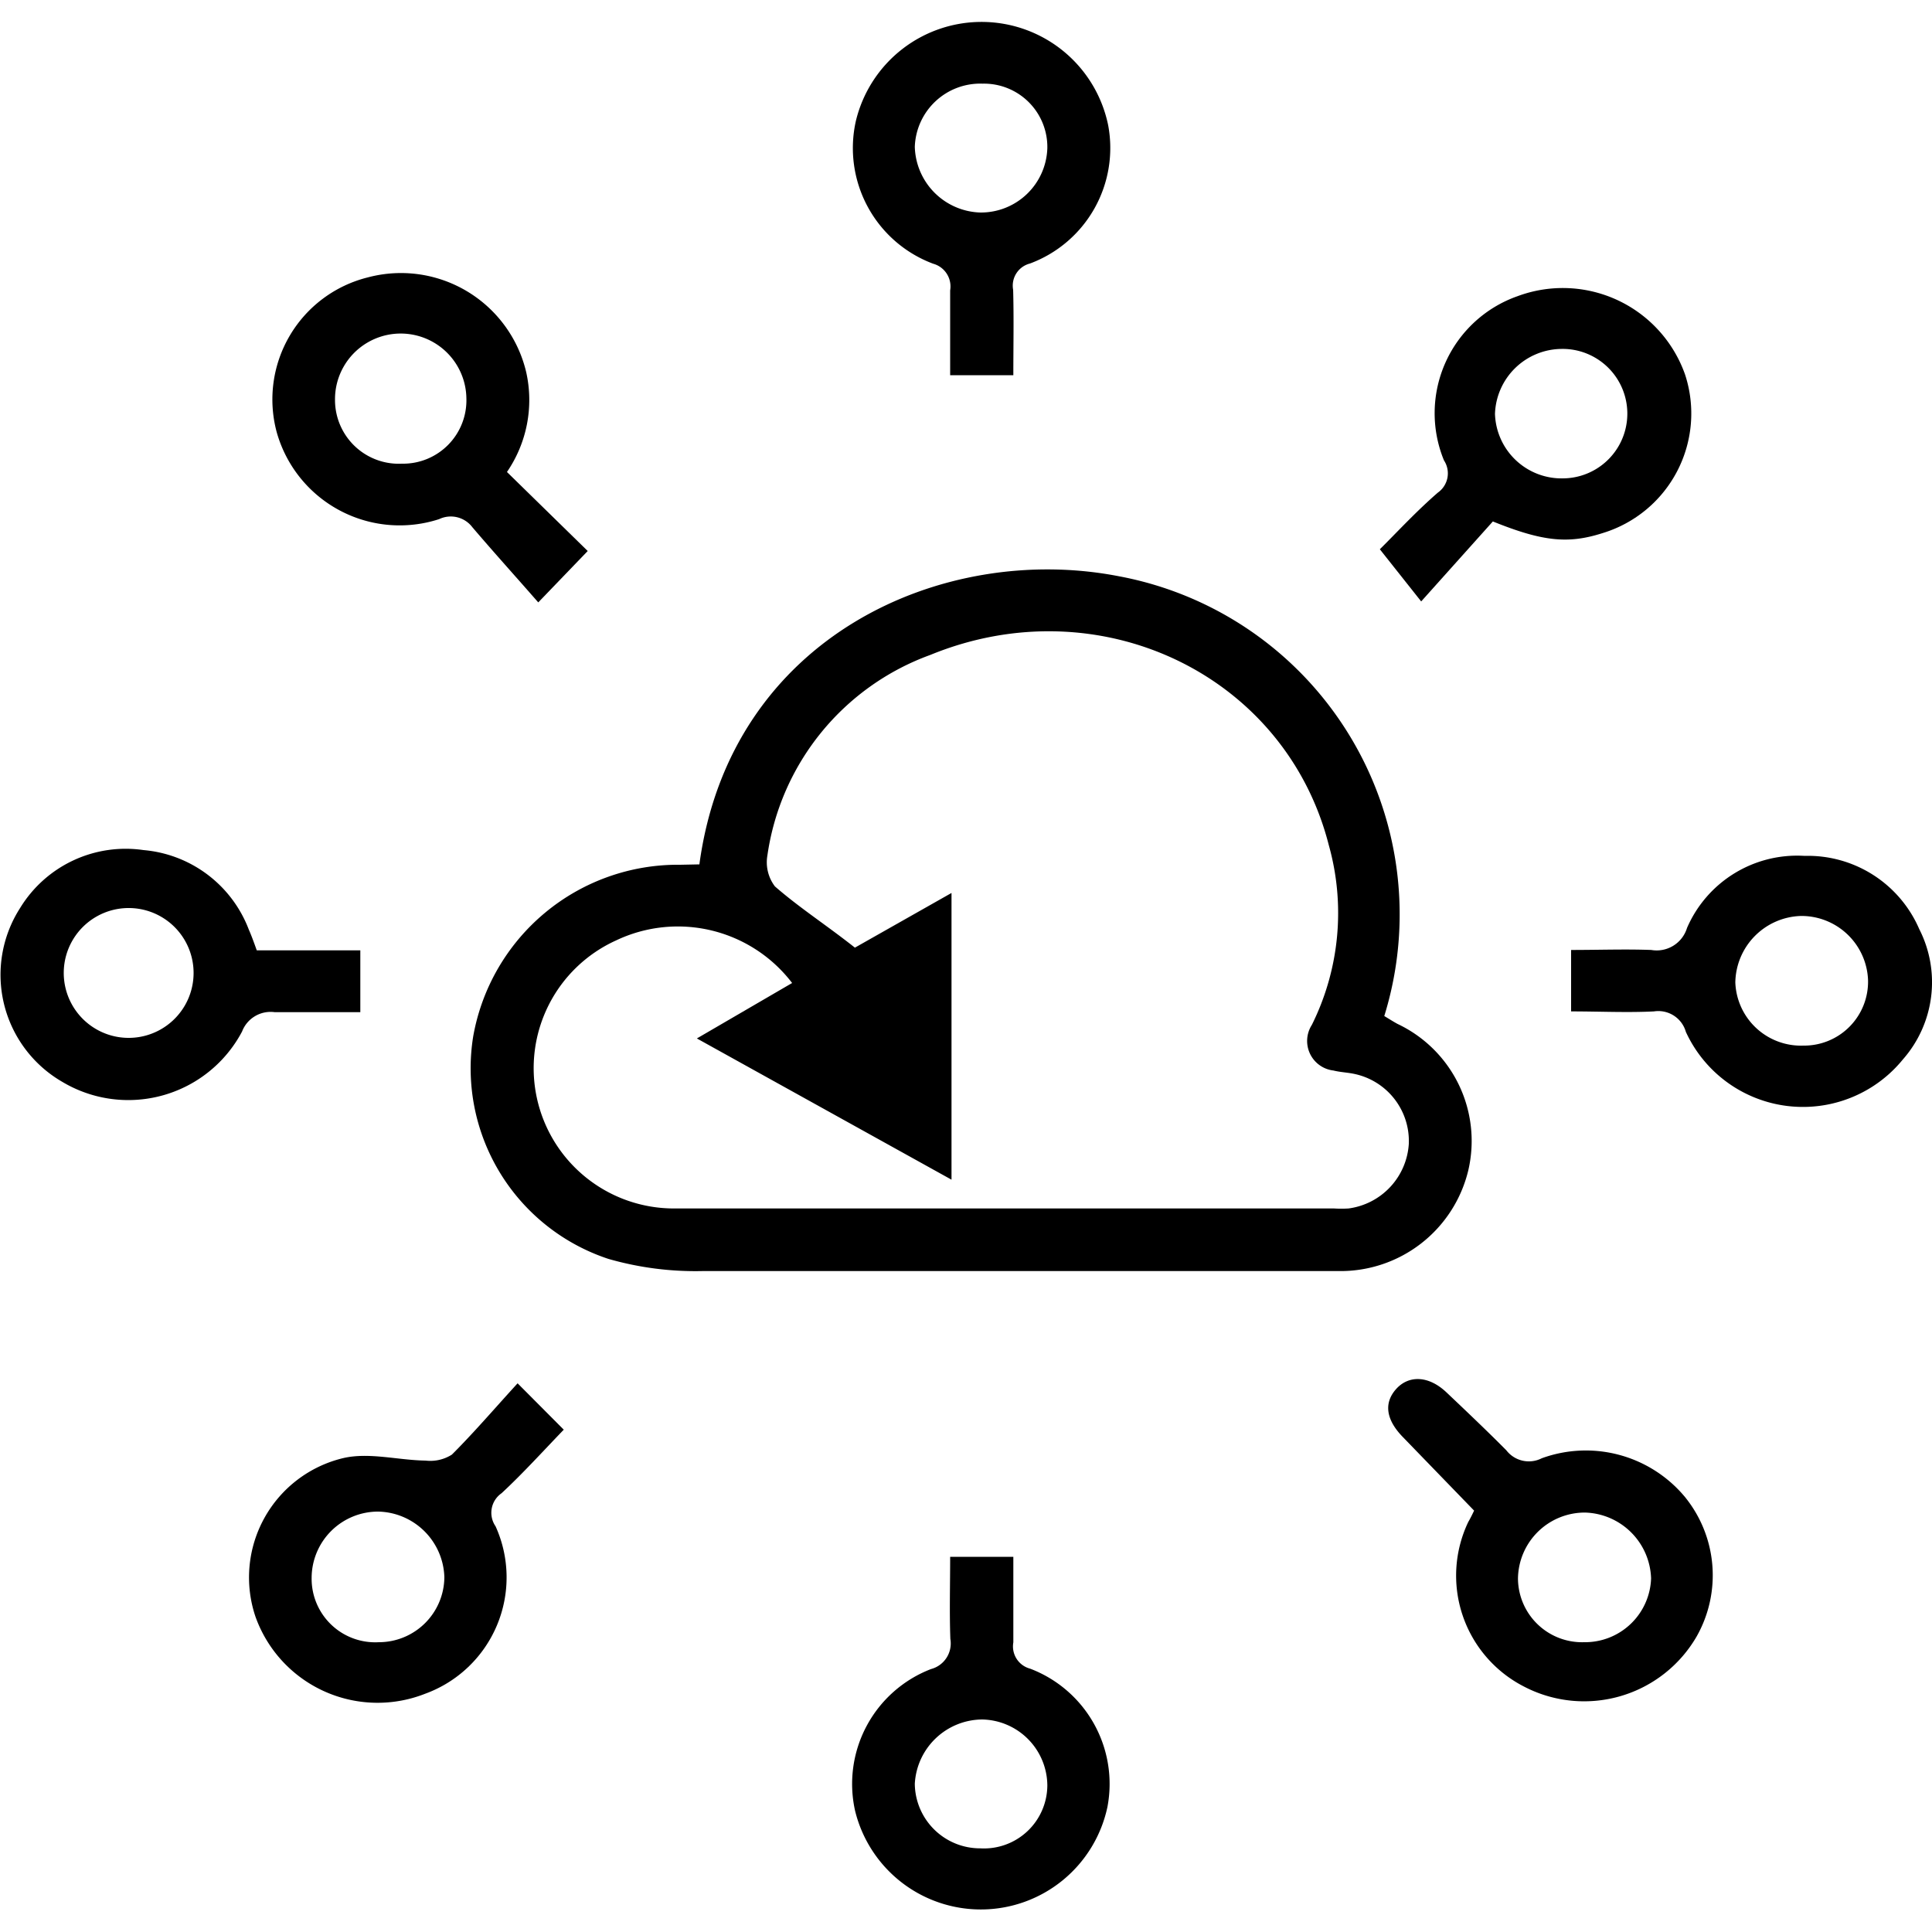
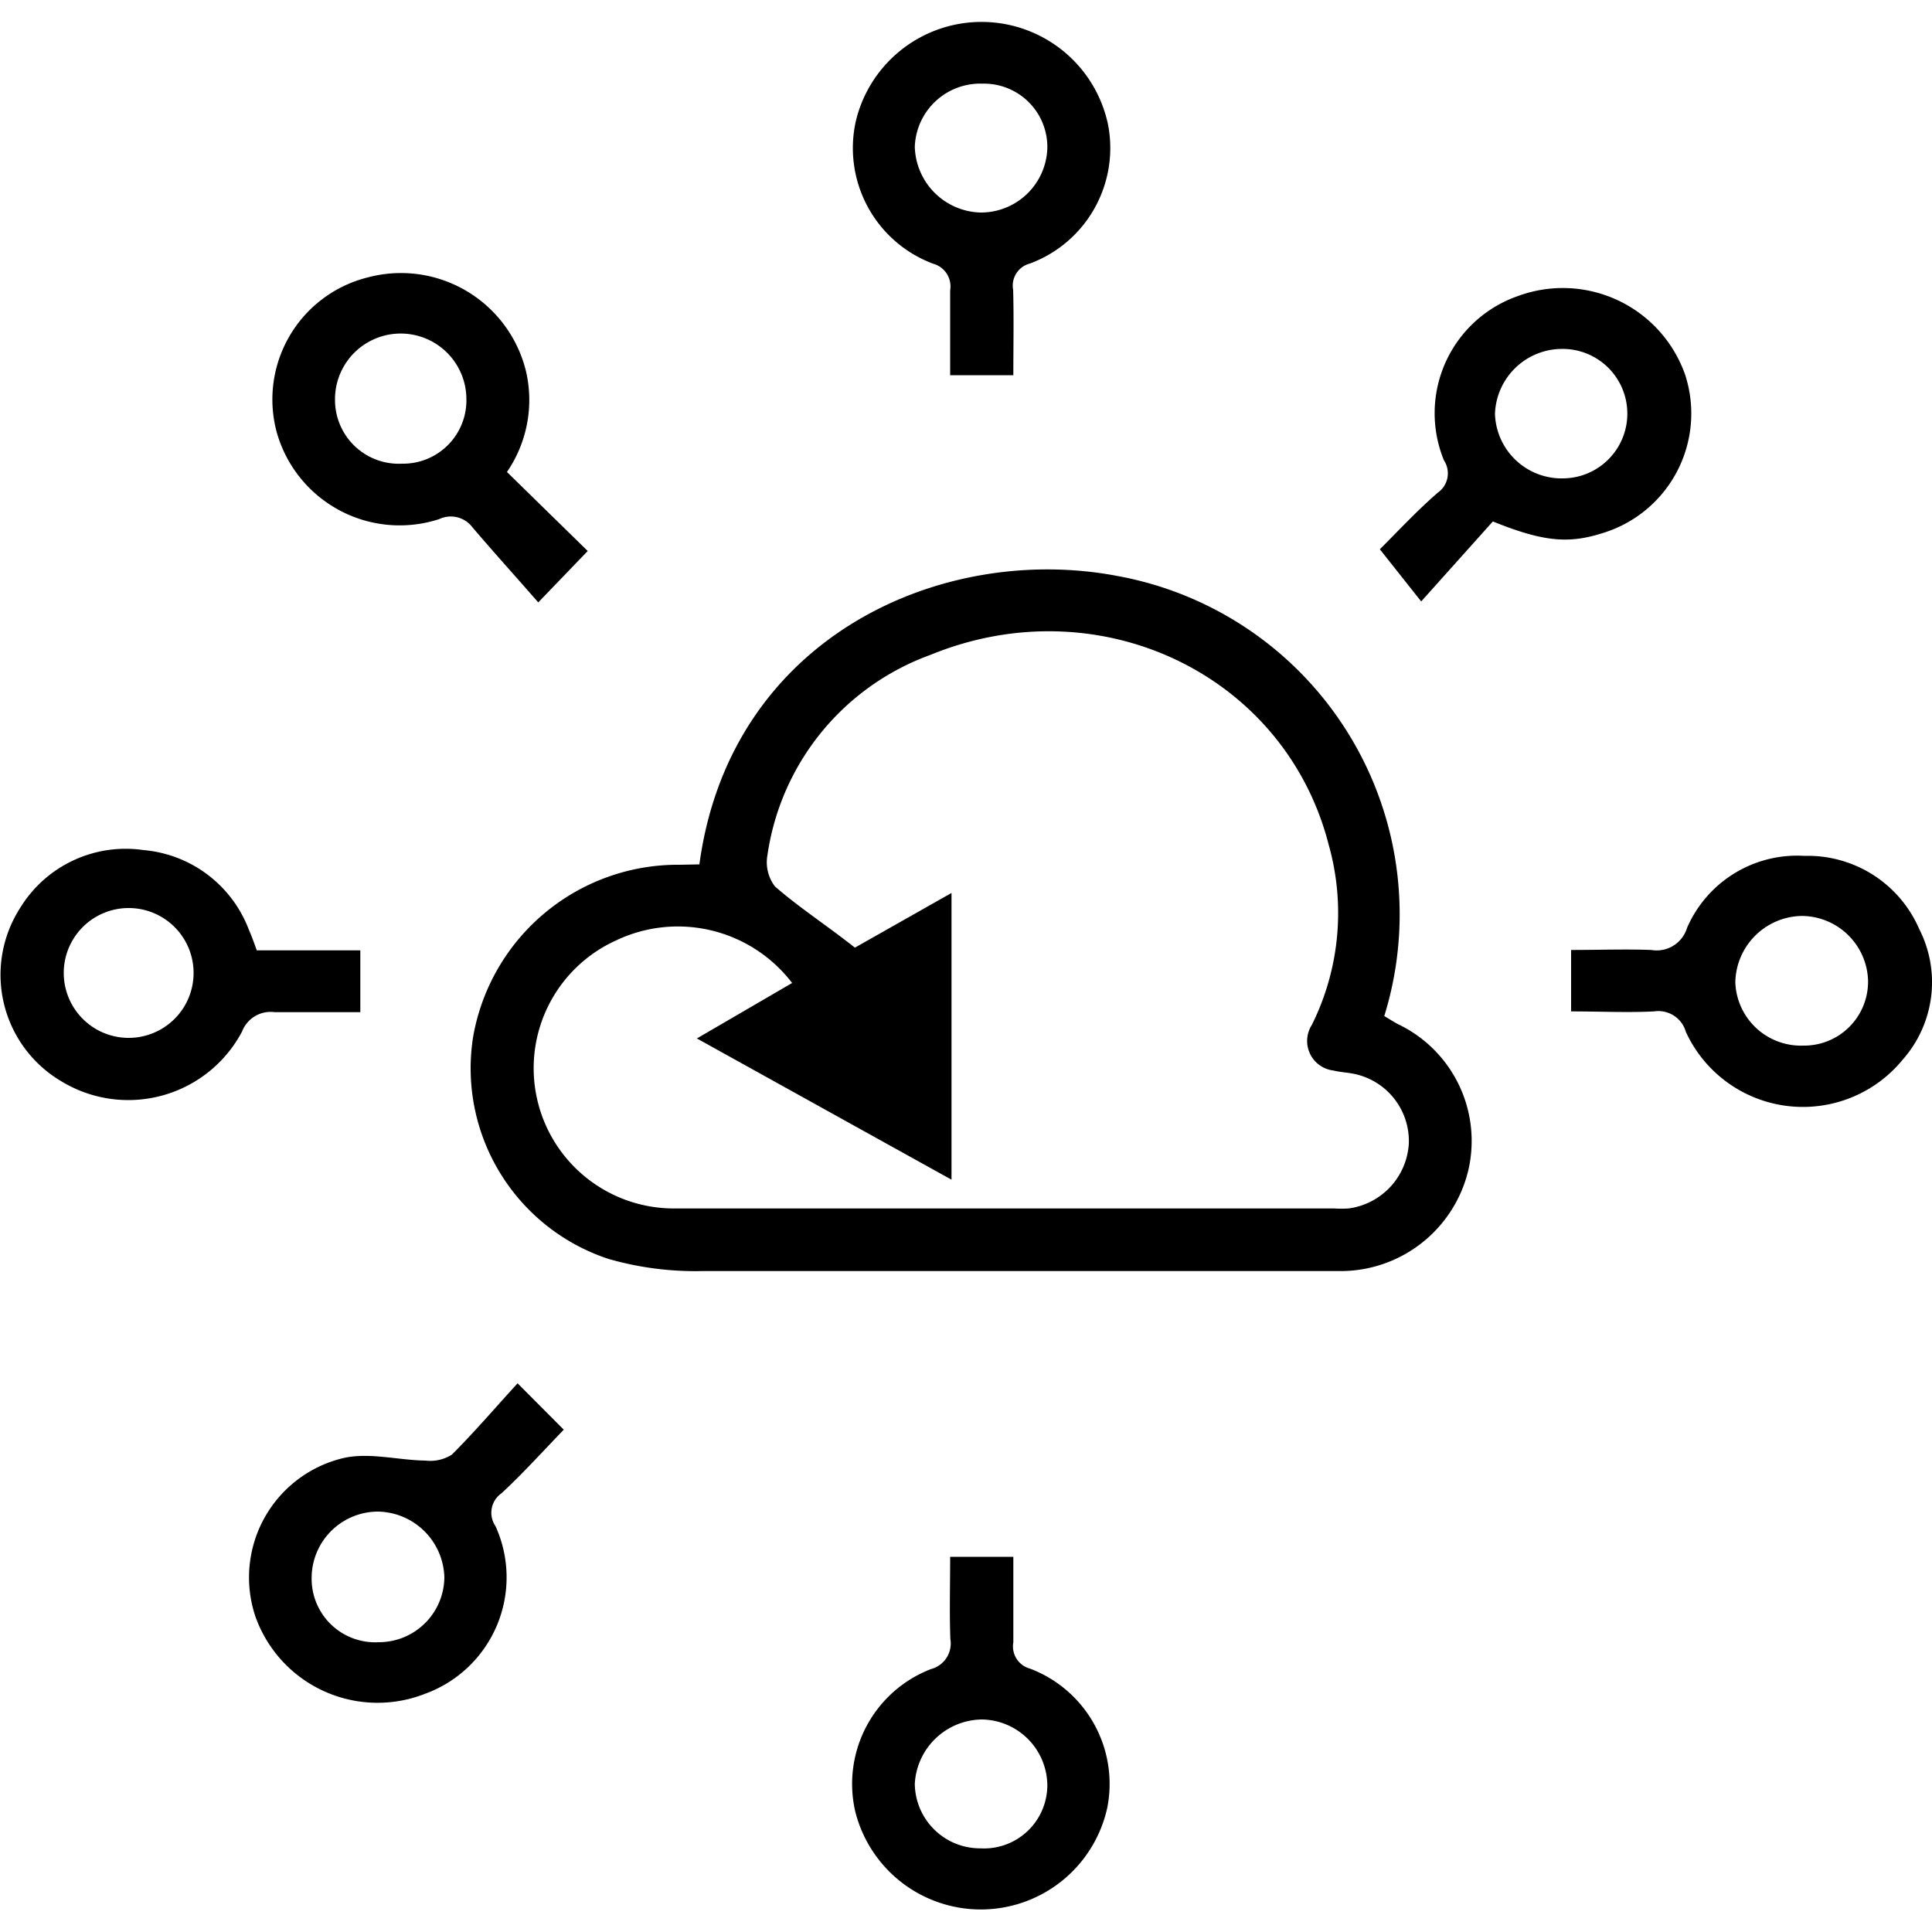
<svg xmlns="http://www.w3.org/2000/svg" id="Layer_1" data-name="Layer 1" width="100" height="100" viewBox="0 0 100 100">
  <title>Big data</title>
  <path d="M36.2,44.74c1.6-11.83,12.65-16.69,21.73-14.91A17.8,17.8,0,0,1,71.65,52.59c.22.13.45.28.69.41A6.7,6.7,0,0,1,76,60.57a6.8,6.8,0,0,1-6.71,5.22c-11,0-21.95,0-32.92,0a16.32,16.32,0,0,1-4.88-.63,10.39,10.39,0,0,1-7-11.5,10.76,10.76,0,0,1,10.71-8.9ZM41,50.88a7.44,7.44,0,0,0-9.12-2.2,7.26,7.26,0,0,0,3,13.87c11.39,0,22.78,0,34.17,0a6.27,6.27,0,0,0,.75,0,3.6,3.6,0,0,0,3.12-3.35,3.55,3.55,0,0,0-2.8-3.61c-.36-.08-.74-.09-1.1-.18a1.54,1.54,0,0,1-1.12-2.36,13,13,0,0,0,.88-9.3c-2.25-8.84-11.88-13.44-20.63-9.85a13,13,0,0,0-8.43,10.38,2.06,2.06,0,0,0,.39,1.6c1.26,1.1,2.66,2,4.14,3.17l5-2.83V61.06L36.07,53.75Z" />
-   <path d="M76.3,78.19l-3.68-3.8c-.89-.91-1-1.77-.36-2.49s1.67-.72,2.61.17,2.11,2,3.1,3a1.47,1.47,0,0,0,1.83.41,6.67,6.67,0,0,1,7.41,2,6.43,6.43,0,0,1,.61,7.22,6.73,6.73,0,0,1-8.95,2.59A6.45,6.45,0,0,1,76,78.77C76.13,78.55,76.23,78.33,76.3,78.19ZM82,85a3.42,3.42,0,0,0,3.46-3.3,3.52,3.52,0,0,0-3.41-3.41,3.46,3.46,0,0,0-3.48,3.42A3.32,3.32,0,0,0,82,85Z" />
  <path d="M26.24,24.43l4.18,4.09-2.56,2.66c-1.18-1.35-2.31-2.6-3.41-3.89a1.4,1.4,0,0,0-1.72-.42,6.61,6.61,0,0,1-8.41-4.51,6.51,6.51,0,0,1,4.71-8,6.66,6.66,0,0,1,8.21,4.92A6.59,6.59,0,0,1,26.24,24.43ZM20.8,24a3.28,3.28,0,0,0,3.34-3.39,3.4,3.4,0,0,0-6.8.11A3.3,3.3,0,0,0,20.8,24Z" />
  <path d="M73.56,31.13l-2.14-2.7c.86-.85,1.86-1.94,3-2.93a1.22,1.22,0,0,0,.32-1.67,6.42,6.42,0,0,1,3.81-8.5,6.71,6.71,0,0,1,8.67,4.06,6.47,6.47,0,0,1-4.26,8.2c-1.78.57-3.09.45-5.69-.6Zm7.26-13.07a3.48,3.48,0,0,0-3.44,3.36,3.45,3.45,0,0,0,3.56,3.34,3.35,3.35,0,1,0-.12-6.7Z" />
  <path d="M26.79,71.6,29.18,74c-1.09,1.13-2.11,2.26-3.22,3.29A1.23,1.23,0,0,0,25.65,79,6.41,6.41,0,0,1,22,87.67a6.71,6.71,0,0,1-8.78-4,6.35,6.35,0,0,1,4.55-8.2c1.34-.31,2.83.11,4.26.13a2.08,2.08,0,0,0,1.36-.31C24.56,74.12,25.61,72.89,26.79,71.6ZM19.61,85A3.39,3.39,0,0,0,23,81.63a3.5,3.5,0,0,0-3.41-3.39,3.44,3.44,0,0,0-3.46,3.44A3.29,3.29,0,0,0,19.61,85Z" />
  <path d="M13.29,49.19h5.36v3.2c-1.48,0-3,0-4.43,0a1.58,1.58,0,0,0-1.69,1A6.66,6.66,0,0,1,3.23,56a6.4,6.4,0,0,1-2.19-9,6.4,6.4,0,0,1,6.39-3,6.42,6.42,0,0,1,5.45,4.12C13,48.39,13.13,48.74,13.29,49.19ZM6.7,47a3.36,3.36,0,1,0-.08,6.72A3.36,3.36,0,1,0,6.7,47Z" />
  <path d="M52.45,19.42H49.18c0-1.51,0-3,0-4.39a1.22,1.22,0,0,0-.88-1.38,6.39,6.39,0,0,1-4-7.39,6.69,6.69,0,0,1,13.06.23,6.38,6.38,0,0,1-4.05,7.15A1.18,1.18,0,0,0,52.44,15C52.48,16.45,52.45,17.89,52.45,19.42ZM50.86,4.33A3.39,3.39,0,0,0,47.35,7.6,3.5,3.5,0,0,0,50.74,11a3.44,3.44,0,0,0,3.47-3.33A3.28,3.28,0,0,0,50.86,4.33Z" />
  <path d="M49.18,80.58h3.27c0,1.49,0,3,0,4.43a1.19,1.19,0,0,0,.87,1.36,6.38,6.38,0,0,1,4,7.16,6.7,6.7,0,0,1-13.06.2,6.37,6.37,0,0,1,3.93-7.34,1.37,1.37,0,0,0,1-1.56C49.14,83.44,49.18,82,49.18,80.58Zm1.56,15.09a3.28,3.28,0,0,0,3.47-3.27A3.44,3.44,0,0,0,50.85,89a3.52,3.52,0,0,0-3.5,3.33A3.38,3.38,0,0,0,50.74,95.67Z" />
  <path d="M81.32,49.17c1.44,0,2.8-.05,4.15,0a1.64,1.64,0,0,0,1.85-1.14,6.21,6.21,0,0,1,6.08-3.73,6.28,6.28,0,0,1,5.94,3.79,6.05,6.05,0,0,1-.85,6.75,6.67,6.67,0,0,1-11.23-1.43,1.48,1.48,0,0,0-1.65-1.06c-1.39.07-2.8,0-4.29,0Zm12,4.95a3.31,3.31,0,0,0,3.37-3.38,3.45,3.45,0,0,0-3.47-3.33,3.5,3.5,0,0,0-3.4,3.44A3.4,3.4,0,0,0,93.35,54.12Z" />
</svg>